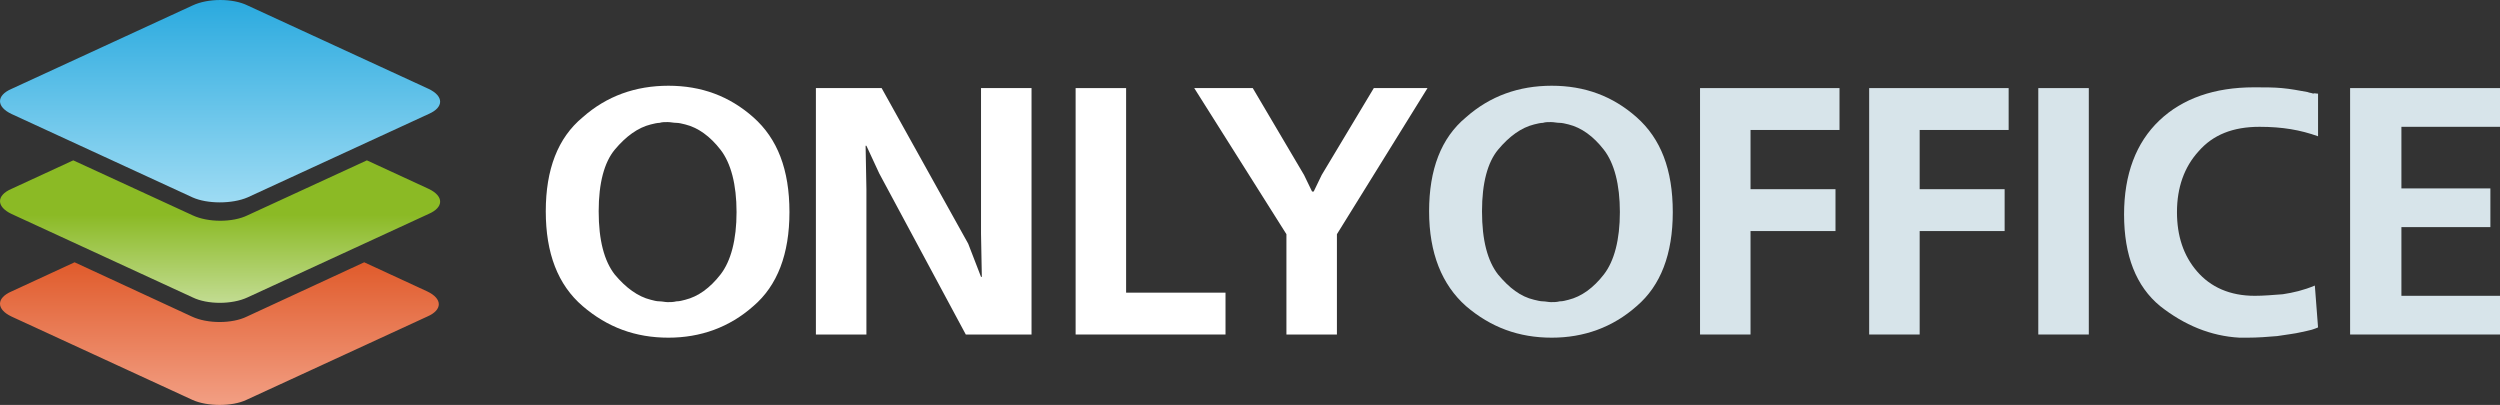
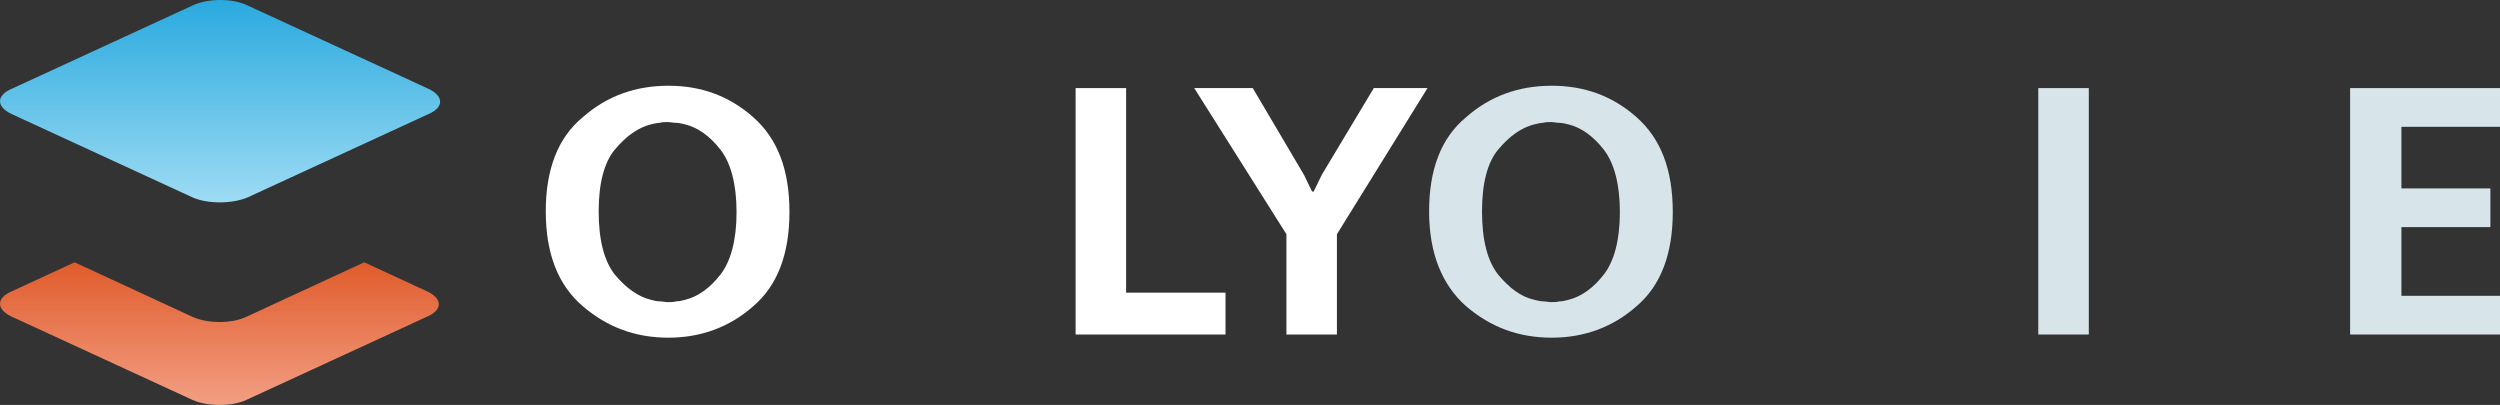
<svg xmlns="http://www.w3.org/2000/svg" width="142" height="23" viewBox="0 0 142 23" fill="none">
  <rect x="0" y="0" width="142" height="23" fill="#333333" stroke="none" />
  <g clip-path="url(#clip0)">
    <path d="M31 12.003C31 9.625 31.683 7.831 33.094 6.664C34.46 5.453 36.099 4.87 37.966 4.87C39.833 4.87 41.426 5.453 42.792 6.664C44.158 7.876 44.841 9.625 44.841 12.047C44.841 14.425 44.158 16.219 42.792 17.386C41.426 18.597 39.787 19.18 37.966 19.18C36.099 19.18 34.506 18.597 33.094 17.386C31.683 16.174 31 14.38 31 12.003ZM34.005 12.003C34.005 13.662 34.324 14.829 34.916 15.591C35.553 16.354 36.236 16.847 36.964 17.027C37.146 17.072 37.283 17.116 37.465 17.116C37.602 17.116 37.784 17.161 37.92 17.161C38.102 17.161 38.239 17.161 38.421 17.116C38.603 17.116 38.74 17.072 38.922 17.027C39.651 16.847 40.334 16.354 40.925 15.591C41.517 14.829 41.836 13.617 41.836 12.047C41.836 10.477 41.517 9.266 40.925 8.504C40.334 7.741 39.651 7.248 38.922 7.068C38.74 7.023 38.558 6.978 38.421 6.978C38.239 6.978 38.102 6.934 37.92 6.934C37.738 6.934 37.602 6.934 37.465 6.978C37.328 6.978 37.146 7.023 36.964 7.068C36.236 7.248 35.553 7.741 34.916 8.504C34.324 9.221 34.005 10.388 34.005 12.003Z" fill="white" />
-     <path d="M46.343 5.004H50.077L54.994 13.842L55.722 15.726H55.768L55.722 13.258V5.004H58.591V19H54.857L49.94 9.849L49.212 8.279H49.166L49.212 10.746V19H46.343V5.004Z" fill="white" />
    <path d="M61.095 5.004H63.963V16.623H69.609V19H61.095V5.004Z" fill="white" />
    <path d="M67.833 5.004H71.157L74.07 9.939L74.526 10.881H74.617L75.072 9.939L78.032 5.004H81.082L75.937 13.303V19H73.069V13.303L67.833 5.004Z" fill="white" />
    <path d="M81.173 12.003C81.173 9.625 81.856 7.831 83.267 6.664C84.633 5.453 86.272 4.87 88.139 4.87C90.006 4.87 91.599 5.453 92.965 6.664C94.331 7.876 95.014 9.625 95.014 12.047C95.014 14.425 94.331 16.219 92.965 17.386C91.599 18.597 89.96 19.18 88.139 19.18C86.272 19.18 84.679 18.597 83.267 17.386C81.902 16.174 81.173 14.38 81.173 12.003ZM84.178 12.003C84.178 13.662 84.497 14.829 85.089 15.591C85.726 16.354 86.363 16.847 87.137 17.027C87.32 17.072 87.502 17.116 87.638 17.116C87.775 17.116 87.957 17.161 88.094 17.161C88.276 17.161 88.412 17.161 88.594 17.116C88.776 17.116 88.913 17.072 89.095 17.027C89.824 16.847 90.507 16.354 91.098 15.591C91.69 14.829 92.009 13.617 92.009 12.047C92.009 10.477 91.69 9.266 91.098 8.504C90.507 7.741 89.824 7.248 89.095 7.068C88.913 7.023 88.731 6.978 88.594 6.978C88.412 6.978 88.276 6.934 88.094 6.934C87.911 6.934 87.775 6.934 87.638 6.978C87.502 6.978 87.32 7.023 87.137 7.068C86.409 7.248 85.726 7.741 85.089 8.504C84.497 9.221 84.178 10.388 84.178 12.003Z" fill="#D7E4EA" />
-     <path d="M96.562 5.004H104.484V7.382H99.43V10.746H104.256V13.124H99.43V19H96.562V5.004Z" fill="#D7E4EA" />
-     <path d="M106.169 5.004H114.091V7.382H109.037V10.746H113.863V13.124H109.037V19H106.169V5.004Z" fill="#D7E4EA" />
    <path d="M115.775 19V5.004H118.644V19H115.775Z" fill="#D7E4EA" />
-     <path d="M131.665 5.319V7.741C131.164 7.561 130.663 7.427 130.117 7.337C129.571 7.247 128.979 7.203 128.341 7.203C126.839 7.203 125.701 7.651 124.881 8.593C124.062 9.49 123.652 10.657 123.652 12.047C123.652 13.393 124.016 14.515 124.79 15.412C125.564 16.309 126.657 16.802 128.068 16.802C128.569 16.802 129.07 16.758 129.662 16.713C130.253 16.623 130.845 16.488 131.483 16.219L131.665 18.597C131.574 18.642 131.437 18.686 131.301 18.731C131.119 18.776 130.936 18.821 130.709 18.866C130.345 18.956 129.889 19 129.343 19.09C128.797 19.135 128.25 19.18 127.658 19.18C127.567 19.18 127.476 19.18 127.431 19.18C127.34 19.18 127.249 19.18 127.203 19.18C125.564 19.09 124.062 18.462 122.696 17.386C121.33 16.264 120.647 14.515 120.647 12.182C120.647 9.894 121.33 8.1 122.65 6.844C123.97 5.588 125.792 4.96 128.023 4.96C128.614 4.96 129.161 4.96 129.616 5.004C130.117 5.049 130.572 5.139 131.073 5.229C131.164 5.274 131.301 5.274 131.392 5.319C131.437 5.274 131.528 5.319 131.665 5.319Z" fill="#D7E4EA" />
    <path d="M133.486 5.004H142V7.203H136.4V10.702H141.454V12.9H136.4V16.802H142V19H133.486V5.004Z" fill="#D7E4EA" />
    <path fill-rule="evenodd" clip-rule="evenodd" d="M10.939 22.718L0.657 17.981C-0.219 17.567 -0.219 16.928 0.657 16.552L4.237 14.898L10.901 17.981C11.777 18.394 13.186 18.394 14.023 17.981L20.687 14.898L24.267 16.552C25.143 16.966 25.143 17.605 24.267 17.981L13.985 22.718C13.186 23.094 11.777 23.094 10.939 22.718Z" fill="url(#paint0_linear)" />
-     <path fill-rule="evenodd" clip-rule="evenodd" d="M10.939 16.891L0.657 12.153C-0.219 11.74 -0.219 11.101 0.657 10.725L4.161 9.108L10.939 12.229C11.815 12.642 13.224 12.642 14.062 12.229L20.84 9.108L24.343 10.725C25.219 11.138 25.219 11.777 24.343 12.153L14.062 16.891C13.186 17.304 11.777 17.304 10.939 16.891Z" fill="url(#paint1_linear)" />
    <path fill-rule="evenodd" clip-rule="evenodd" d="M10.938 11.213L0.657 6.476C-0.219 6.062 -0.219 5.423 0.657 5.047L10.938 0.31C11.814 -0.103 13.223 -0.103 14.061 0.31L24.343 5.047C25.218 5.461 25.218 6.1 24.343 6.476L14.061 11.213C13.185 11.589 11.776 11.589 10.938 11.213Z" fill="url(#paint2_linear)" />
  </g>
  <defs>
    <linearGradient id="paint0_linear" x1="12.491" y1="27.208" x2="12.491" y2="9.913" gradientUnits="userSpaceOnUse">
      <stop stop-color="#FCC2B1" />
      <stop offset="0.885" stop-color="#D9420B" />
    </linearGradient>
    <linearGradient id="paint1_linear" x1="12.491" y1="19.72" x2="12.491" y2="8.346" gradientUnits="userSpaceOnUse">
      <stop stop-color="#DEEDC9" />
      <stop offset="0.661" stop-color="#8BBA25" />
    </linearGradient>
    <linearGradient id="paint2_linear" x1="12.491" y1="15.114" x2="12.491" y2="-0.364" gradientUnits="userSpaceOnUse">
      <stop stop-color="#C2EBFA" />
      <stop offset="1" stop-color="#26A8DE" />
    </linearGradient>
    <clipPath id="clip0">
      <rect width="142" height="23" fill="white" />
    </clipPath>
  </defs>
</svg>